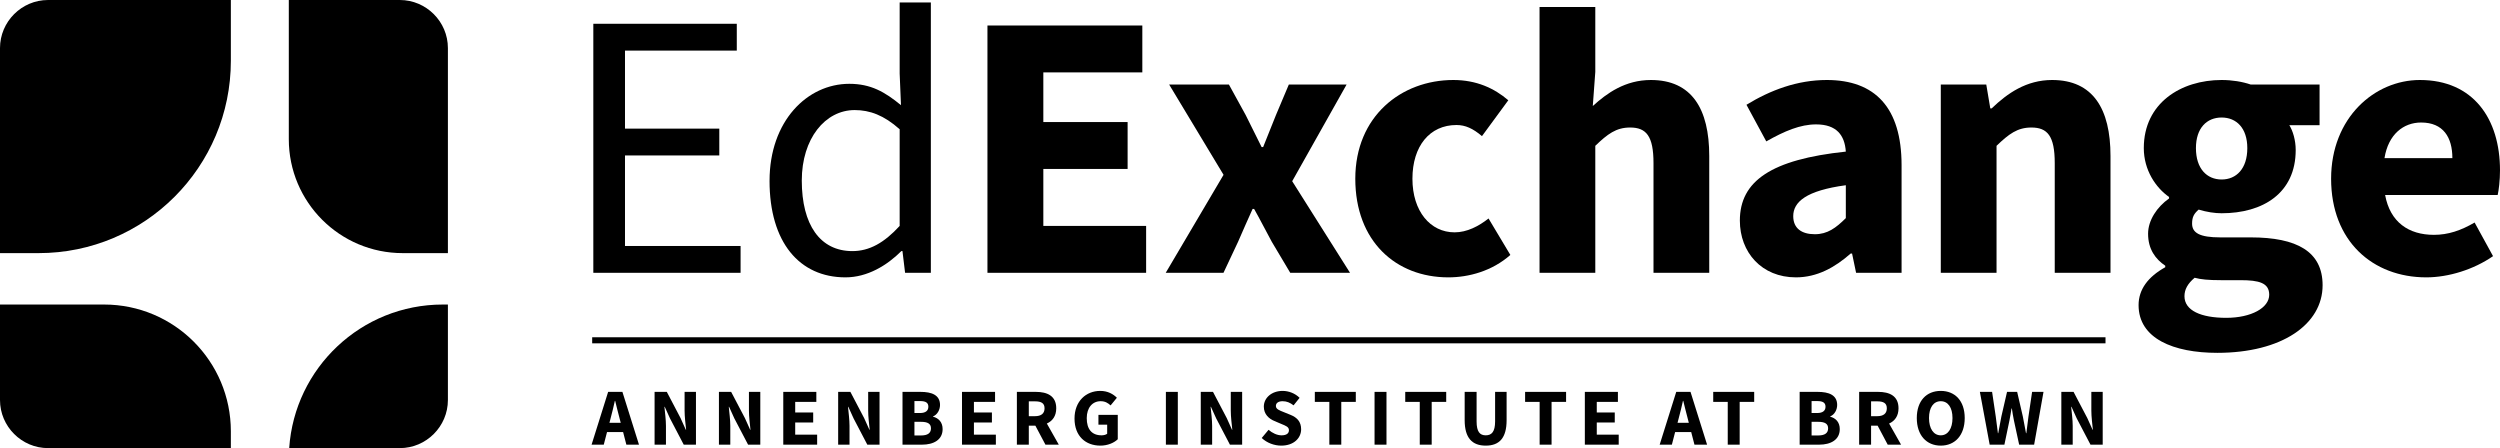
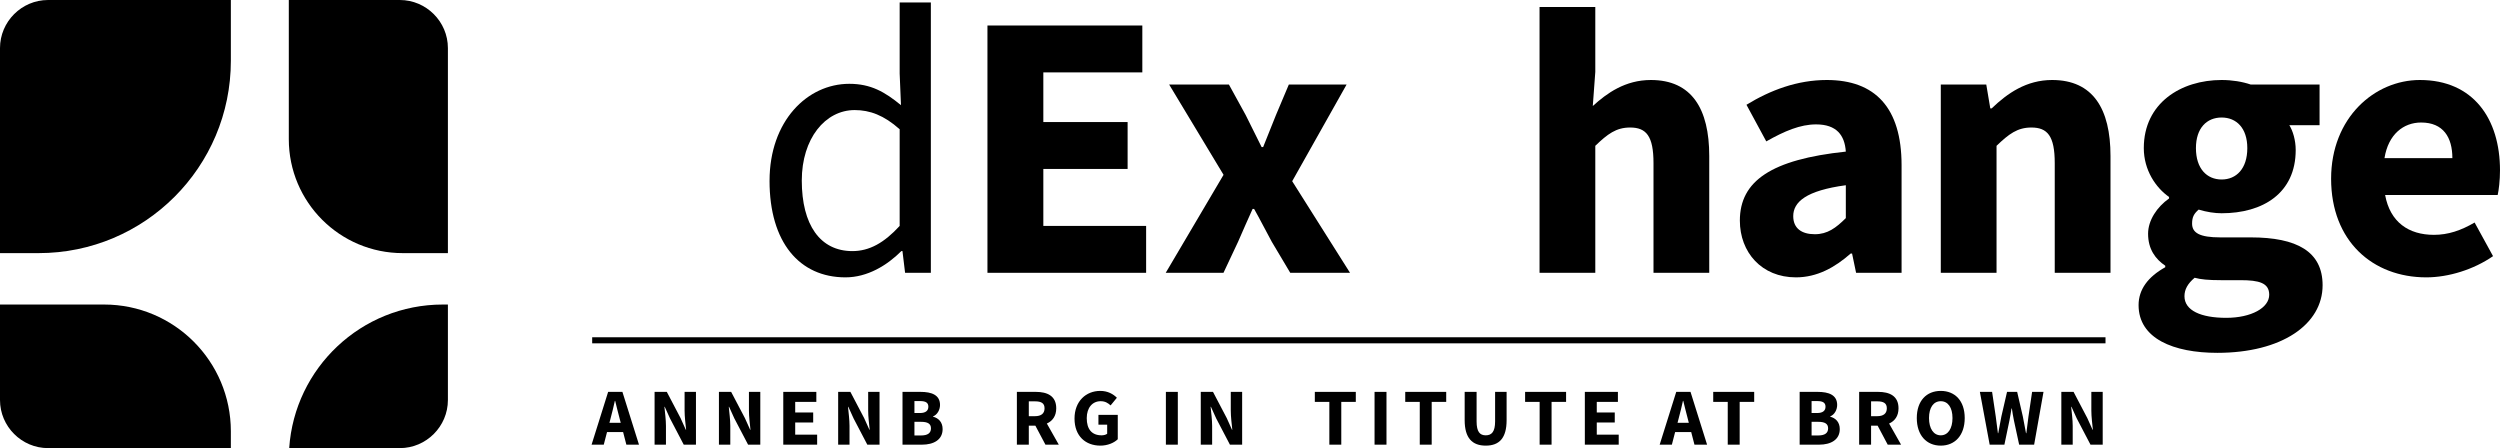
<svg xmlns="http://www.w3.org/2000/svg" width="318" height="57" viewBox="0 0 318 57" fill="none">
-   <path d="M75.471 3.024H93.719V6.436H79.499V16.361H91.495V19.773H79.499V31.289H94.202V34.701H75.471V3.024Z" fill="black" />
  <path d="M97.887 23.001C97.887 15.39 102.685 10.661 108.033 10.661C110.76 10.661 112.548 11.687 114.605 13.379L114.437 9.355V0.316H118.405V34.701H115.127L114.792 31.932H114.66C112.837 33.756 110.338 35.28 107.545 35.28C101.684 35.28 97.886 30.82 97.886 23.001L97.887 23.001ZM114.437 28.738V16.441C112.435 14.657 110.632 14.001 108.717 14.001C104.968 14.001 101.987 17.62 101.987 22.965C101.987 28.59 104.313 31.94 108.423 31.94C110.591 31.94 112.471 30.882 114.437 28.738Z" fill="black" />
  <path d="M125.604 3.244H145.304V9.208H132.712V15.525H143.432V21.49H132.712V28.737H145.787V34.701H125.604V3.244H125.604Z" fill="black" />
  <path d="M155.635 22.237L148.717 10.755H156.319L158.447 14.627C159.099 15.961 159.808 17.375 160.478 18.709H160.671C161.182 17.375 161.795 15.961 162.305 14.627L163.939 10.755H171.286L164.367 23.049L171.723 34.701H164.12L161.766 30.745C161.017 29.376 160.29 27.928 159.524 26.577H159.331C158.724 27.928 158.094 29.336 157.487 30.745L155.627 34.701H148.28L155.635 22.237Z" fill="black" />
-   <path d="M172.394 22.737C172.394 14.776 178.252 10.176 184.864 10.176C187.809 10.176 190.074 11.227 191.856 12.754L188.507 17.315C187.36 16.345 186.402 15.902 185.262 15.902C181.851 15.902 179.661 18.593 179.661 22.736C179.661 26.88 181.942 29.554 185.023 29.554C186.595 29.554 188.098 28.776 189.341 27.789L192.117 32.429C189.79 34.485 186.821 35.28 184.228 35.28C177.548 35.28 172.394 30.681 172.394 22.737Z" fill="black" />
  <path d="M195.83 0.888H202.922V9.148L202.603 13.486C204.396 11.851 206.729 10.176 209.992 10.176C215.197 10.176 217.416 13.851 217.416 19.835V34.701H210.325V20.744C210.325 17.298 209.4 16.22 207.352 16.22C205.571 16.22 204.481 17.049 202.922 18.547V34.701H195.83V0.888Z" fill="black" />
  <path d="M221.31 28.06C221.31 23.015 225.323 20.283 234.789 19.284C234.647 17.19 233.602 15.823 231.004 15.823C228.996 15.823 226.993 16.668 224.671 17.986L222.15 13.328C225.187 11.47 228.61 10.176 232.372 10.176C238.491 10.176 241.88 13.674 241.88 21.011V34.701H236.094L235.583 32.248H235.408C233.393 34.02 231.134 35.28 228.444 35.28C224.079 35.28 221.31 32.094 221.31 28.06ZM234.789 27.744V23.561C229.746 24.242 228.1 25.684 228.1 27.495C228.1 29.038 229.161 29.793 230.846 29.793C232.452 29.793 233.529 28.998 234.789 27.744Z" fill="black" />
  <path d="M246.869 10.755H252.655L253.165 13.787H253.341C255.356 11.851 257.768 10.176 261.031 10.176C266.236 10.176 268.455 13.851 268.455 19.835V34.701H261.363V20.744C261.363 17.298 260.439 16.22 258.39 16.22C256.609 16.22 255.52 17.049 253.96 18.547V34.701H246.869V10.755Z" fill="black" />
  <path d="M272.027 38.811C272.027 36.824 273.219 35.217 275.421 33.991V33.798C274.184 32.963 273.236 31.708 273.236 29.732C273.236 28.006 274.382 26.32 275.904 25.246V25.053C274.218 23.878 272.691 21.641 272.691 18.841C272.691 13.095 277.437 10.176 282.59 10.176C283.924 10.176 285.224 10.387 286.297 10.755H295.049V15.924H291.202C291.65 16.64 292.013 17.826 292.013 19.08C292.013 24.588 287.823 27.126 282.59 27.126C281.717 27.126 280.729 26.978 279.668 26.66C279.084 27.171 278.834 27.596 278.834 28.442C278.834 29.623 279.799 30.196 282.415 30.196H286.296C292.165 30.196 295.435 31.996 295.435 36.284C295.435 41.258 290.253 44.881 282.039 44.881C276.472 44.881 272.027 43.07 272.027 38.811V38.811ZM288.644 37.494C288.644 35.984 287.351 35.638 284.996 35.638H282.512C280.871 35.638 279.934 35.542 279.157 35.331C278.272 36.08 277.864 36.818 277.864 37.681C277.864 39.497 279.963 40.428 283.169 40.428C286.375 40.428 288.644 39.151 288.644 37.494ZM285.858 18.841C285.858 16.29 284.474 14.948 282.59 14.948C280.707 14.948 279.323 16.282 279.323 18.841C279.323 21.464 280.723 22.832 282.59 22.832C284.457 22.832 285.858 21.465 285.858 18.841Z" fill="black" />
  <path d="M296.517 22.737C296.517 14.969 302.057 10.176 307.806 10.176C314.623 10.176 318 15.134 318 21.669C318 22.948 317.841 24.226 317.705 24.804H303.387C304.023 28.278 306.401 29.872 309.595 29.872C311.405 29.872 313.033 29.321 314.77 28.305L317.115 32.582C314.663 34.281 311.461 35.28 308.623 35.28C301.801 35.28 296.517 30.664 296.517 22.736L296.517 22.737ZM311.942 20.113C311.942 17.48 310.796 15.584 307.965 15.584C305.724 15.584 303.79 17.087 303.307 20.113H311.942Z" fill="black" />
  <path d="M267.82 42.9H75.326V43.672H267.82V42.9Z" fill="black" />
  <path d="M77.356 49.847L75.249 56.561H76.799L77.214 54.961H79.26L79.673 56.561H81.279L79.171 49.847H77.356ZM77.52 53.782L77.681 53.16C77.868 52.489 78.047 51.703 78.209 50.994H78.251C78.43 51.695 78.609 52.489 78.796 53.16L78.956 53.782H77.52Z" fill="black" />
  <path d="M87.08 52.219C87.08 53.01 87.202 53.951 87.274 54.661H87.232L86.569 53.186L84.818 49.847H83.263V56.561H84.709V54.178C84.709 53.386 84.586 52.487 84.514 51.747H84.556L85.22 53.213L86.971 56.561H88.526V49.847H87.08V52.219Z" fill="black" />
  <path d="M95.265 52.219C95.265 53.01 95.388 53.951 95.459 54.661H95.418L94.754 53.186L93.003 49.847H91.448V56.561H92.894V54.178C92.894 53.386 92.772 52.487 92.7 51.747H92.741L93.405 53.213L95.156 56.561H96.71V49.847H95.265L95.265 52.219Z" fill="black" />
  <path d="M101.15 53.741H103.438V52.468H101.15V51.12H103.838V49.847H99.633V56.561H103.941V55.288H101.15V53.741Z" fill="black" />
  <path d="M110.431 52.219C110.431 53.01 110.553 53.951 110.625 54.661H110.584L109.92 53.186L108.169 49.847H106.614V56.561H108.059V54.178C108.059 53.386 107.937 52.487 107.866 51.747H107.907L108.571 53.213L110.322 56.561H111.877V49.847H110.431V52.219H110.431Z" fill="black" />
  <path d="M118.686 53.002V52.962C119.234 52.755 119.571 52.114 119.571 51.512C119.571 50.23 118.489 49.847 117.096 49.847H114.799V56.561H117.287C118.747 56.561 119.901 55.949 119.901 54.583C119.901 53.687 119.372 53.181 118.686 53.003V53.002ZM116.316 51.017H117.036C117.743 51.017 118.087 51.219 118.087 51.736C118.087 52.224 117.761 52.536 117.025 52.536H116.316V51.017ZM117.163 55.39H116.316V53.656H117.163C117.998 53.656 118.418 53.896 118.418 54.485C118.418 55.095 117.991 55.39 117.163 55.39Z" fill="black" />
-   <path d="M123.883 53.741H126.171V52.468H123.883V51.12H126.571V49.847H122.366V56.561H126.674V55.288H123.883V53.741Z" fill="black" />
  <path d="M134.354 51.937C134.354 50.341 133.187 49.847 131.764 49.847H129.347V56.561H130.864V54.145H131.698L132.98 56.561H134.678L133.159 53.874C133.876 53.55 134.354 52.924 134.354 51.937L134.354 51.937ZM130.864 51.051H131.64C132.438 51.051 132.867 51.273 132.867 51.937C132.867 52.601 132.438 52.939 131.64 52.939H130.864V51.051Z" fill="black" />
  <path d="M139.721 54.015H140.833V55.174C140.669 55.304 140.391 55.373 140.122 55.373C138.859 55.373 138.234 54.572 138.234 53.191C138.234 51.845 138.968 51.033 140.001 51.033C140.576 51.033 140.934 51.261 141.268 51.568L142.067 50.594C141.616 50.139 140.924 49.723 139.95 49.723C138.158 49.723 136.679 51.015 136.679 53.242C136.679 55.504 138.117 56.684 139.966 56.684C140.902 56.684 141.718 56.324 142.18 55.871V52.775H139.721V54.014L139.721 54.015Z" fill="black" />
  <path d="M149.818 49.847H148.301V56.561H149.818V49.847Z" fill="black" />
  <path d="M156.555 52.219C156.555 53.01 156.677 53.951 156.749 54.661H156.708L156.044 53.186L154.293 49.847H152.738V56.561H154.184V54.178C154.184 53.386 154.061 52.487 153.99 51.747H154.031L154.695 53.213L156.446 56.561H158.001V49.847H156.555V52.219Z" fill="black" />
-   <path d="M164.172 52.777L163.317 52.43C162.732 52.197 162.293 52.047 162.293 51.636C162.293 51.252 162.626 51.034 163.149 51.034C163.679 51.034 164.1 51.22 164.542 51.56L165.308 50.603C164.73 50.028 163.922 49.723 163.149 49.723C161.752 49.723 160.759 50.611 160.759 51.724C160.759 52.7 161.418 53.272 162.113 53.554L162.985 53.926C163.571 54.167 163.953 54.303 163.953 54.726C163.953 55.124 163.643 55.374 163.009 55.374C162.457 55.374 161.838 55.088 161.361 54.672L160.49 55.714C161.174 56.354 162.102 56.684 162.975 56.684C164.574 56.684 165.504 55.719 165.504 54.604C165.504 53.655 164.992 53.109 164.172 52.777V52.777Z" fill="black" />
  <path d="M167.246 51.12H169.093V56.561H170.611V51.12H172.458V49.847H167.246V51.12Z" fill="black" />
  <path d="M176.361 49.847H174.843V56.561H176.361V49.847Z" fill="black" />
  <path d="M178.747 51.12H180.594V56.561H182.111V51.12H183.958V49.847H178.747V51.12Z" fill="black" />
  <path d="M190.177 53.605C190.177 54.919 189.743 55.373 188.988 55.373C188.234 55.373 187.823 54.919 187.823 53.605V49.847H186.306V53.449C186.306 55.703 187.252 56.684 188.988 56.684C190.724 56.684 191.64 55.703 191.64 53.449V49.847H190.177V53.605Z" fill="black" />
  <path d="M193.994 51.12H195.842V56.561H197.359V51.12H199.206V49.847H193.994V51.12Z" fill="black" />
  <path d="M203.109 53.741H205.397V52.468H203.109V51.12H205.797V49.847H201.592V56.561H205.9V55.288H203.109V53.741Z" fill="black" />
  <path d="M213.218 49.847L211.111 56.561H212.662L213.076 54.961H215.122L215.535 56.561H217.141L215.034 49.847H213.218ZM213.382 53.782L213.543 53.16C213.73 52.489 213.909 51.703 214.071 50.994H214.113C214.292 51.695 214.471 52.489 214.658 53.16L214.818 53.782H213.382Z" fill="black" />
  <path d="M217.922 51.12H219.769V56.561H221.286V51.12H223.133V49.847H217.922V51.12Z" fill="black" />
  <path d="M232.804 53.002V52.962C233.352 52.755 233.688 52.114 233.688 51.512C233.688 50.23 232.606 49.847 231.213 49.847H228.916V56.561H231.404C232.864 56.561 234.019 55.949 234.019 54.583C234.019 53.687 233.489 53.181 232.804 53.003L232.804 53.002ZM230.433 51.017H231.154C231.861 51.017 232.205 51.219 232.205 51.736C232.205 52.224 231.879 52.536 231.143 52.536H230.433V51.017H230.433ZM231.281 55.39H230.434V53.656H231.281C232.116 53.656 232.536 53.896 232.536 54.485C232.536 55.095 232.108 55.39 231.281 55.39Z" fill="black" />
  <path d="M241.491 51.937C241.491 50.341 240.324 49.847 238.901 49.847H236.484V56.561H238.001V54.145H238.835L240.117 56.561H241.815L240.295 53.874C241.012 53.55 241.491 52.924 241.491 51.937ZM238.001 51.051H238.777C239.575 51.051 240.004 51.273 240.004 51.937C240.004 52.601 239.575 52.939 238.777 52.939H238.001V51.051Z" fill="black" />
  <path d="M246.864 49.723C245.054 49.723 243.816 50.98 243.816 53.174C243.816 55.368 245.054 56.684 246.864 56.684C248.674 56.684 249.912 55.368 249.912 53.174C249.912 50.981 248.674 49.723 246.864 49.723ZM246.864 55.373C245.949 55.373 245.371 54.521 245.371 53.175C245.371 51.829 245.948 51.034 246.864 51.034C247.78 51.034 248.357 51.829 248.357 53.175C248.357 54.521 247.78 55.373 246.864 55.373Z" fill="black" />
  <path d="M258.02 52.983C257.931 53.673 257.838 54.389 257.75 55.106H257.709C257.574 54.39 257.44 53.665 257.305 52.983L256.583 49.847H255.296L254.574 52.983C254.44 53.682 254.306 54.398 254.175 55.106H254.134C254.045 54.398 253.948 53.691 253.86 52.983L253.395 49.847H251.84L253.086 56.561H254.96L255.596 53.511C255.702 52.993 255.787 52.455 255.868 51.953H255.91C255.982 52.455 256.072 52.993 256.178 53.511L256.835 56.561H258.742L259.934 49.847H258.484L258.02 52.983H258.02Z" fill="black" />
  <path d="M266.019 49.847V52.219C266.019 53.01 266.142 53.951 266.213 54.661H266.172L265.508 53.186L263.757 49.847H262.202V56.561H263.648V54.178C263.648 53.386 263.525 52.487 263.454 51.747H263.495L264.158 53.213L265.91 56.561H267.464V49.847H266.019Z" fill="black" />
  <path d="M29.365 7.734V0H6.114C2.751 0 0 2.753 0 6.117V32.197H4.915C18.418 32.197 29.365 21.244 29.365 7.734Z" fill="black" />
  <path d="M51.224 32.197H56.973V6.117C56.973 2.753 54.221 0 50.858 0H36.736V17.702C36.736 25.707 43.222 32.197 51.224 32.197Z" fill="black" />
  <path d="M56.321 38.737C45.952 38.737 37.471 46.8 36.786 57H50.858C54.221 57 56.973 54.247 56.973 50.883V38.737H56.321Z" fill="black" />
  <path d="M13.244 38.737H0V50.883C0 54.247 2.751 57 6.114 57H29.365V54.866C29.365 45.958 22.148 38.737 13.244 38.737Z" fill="black" />
</svg>